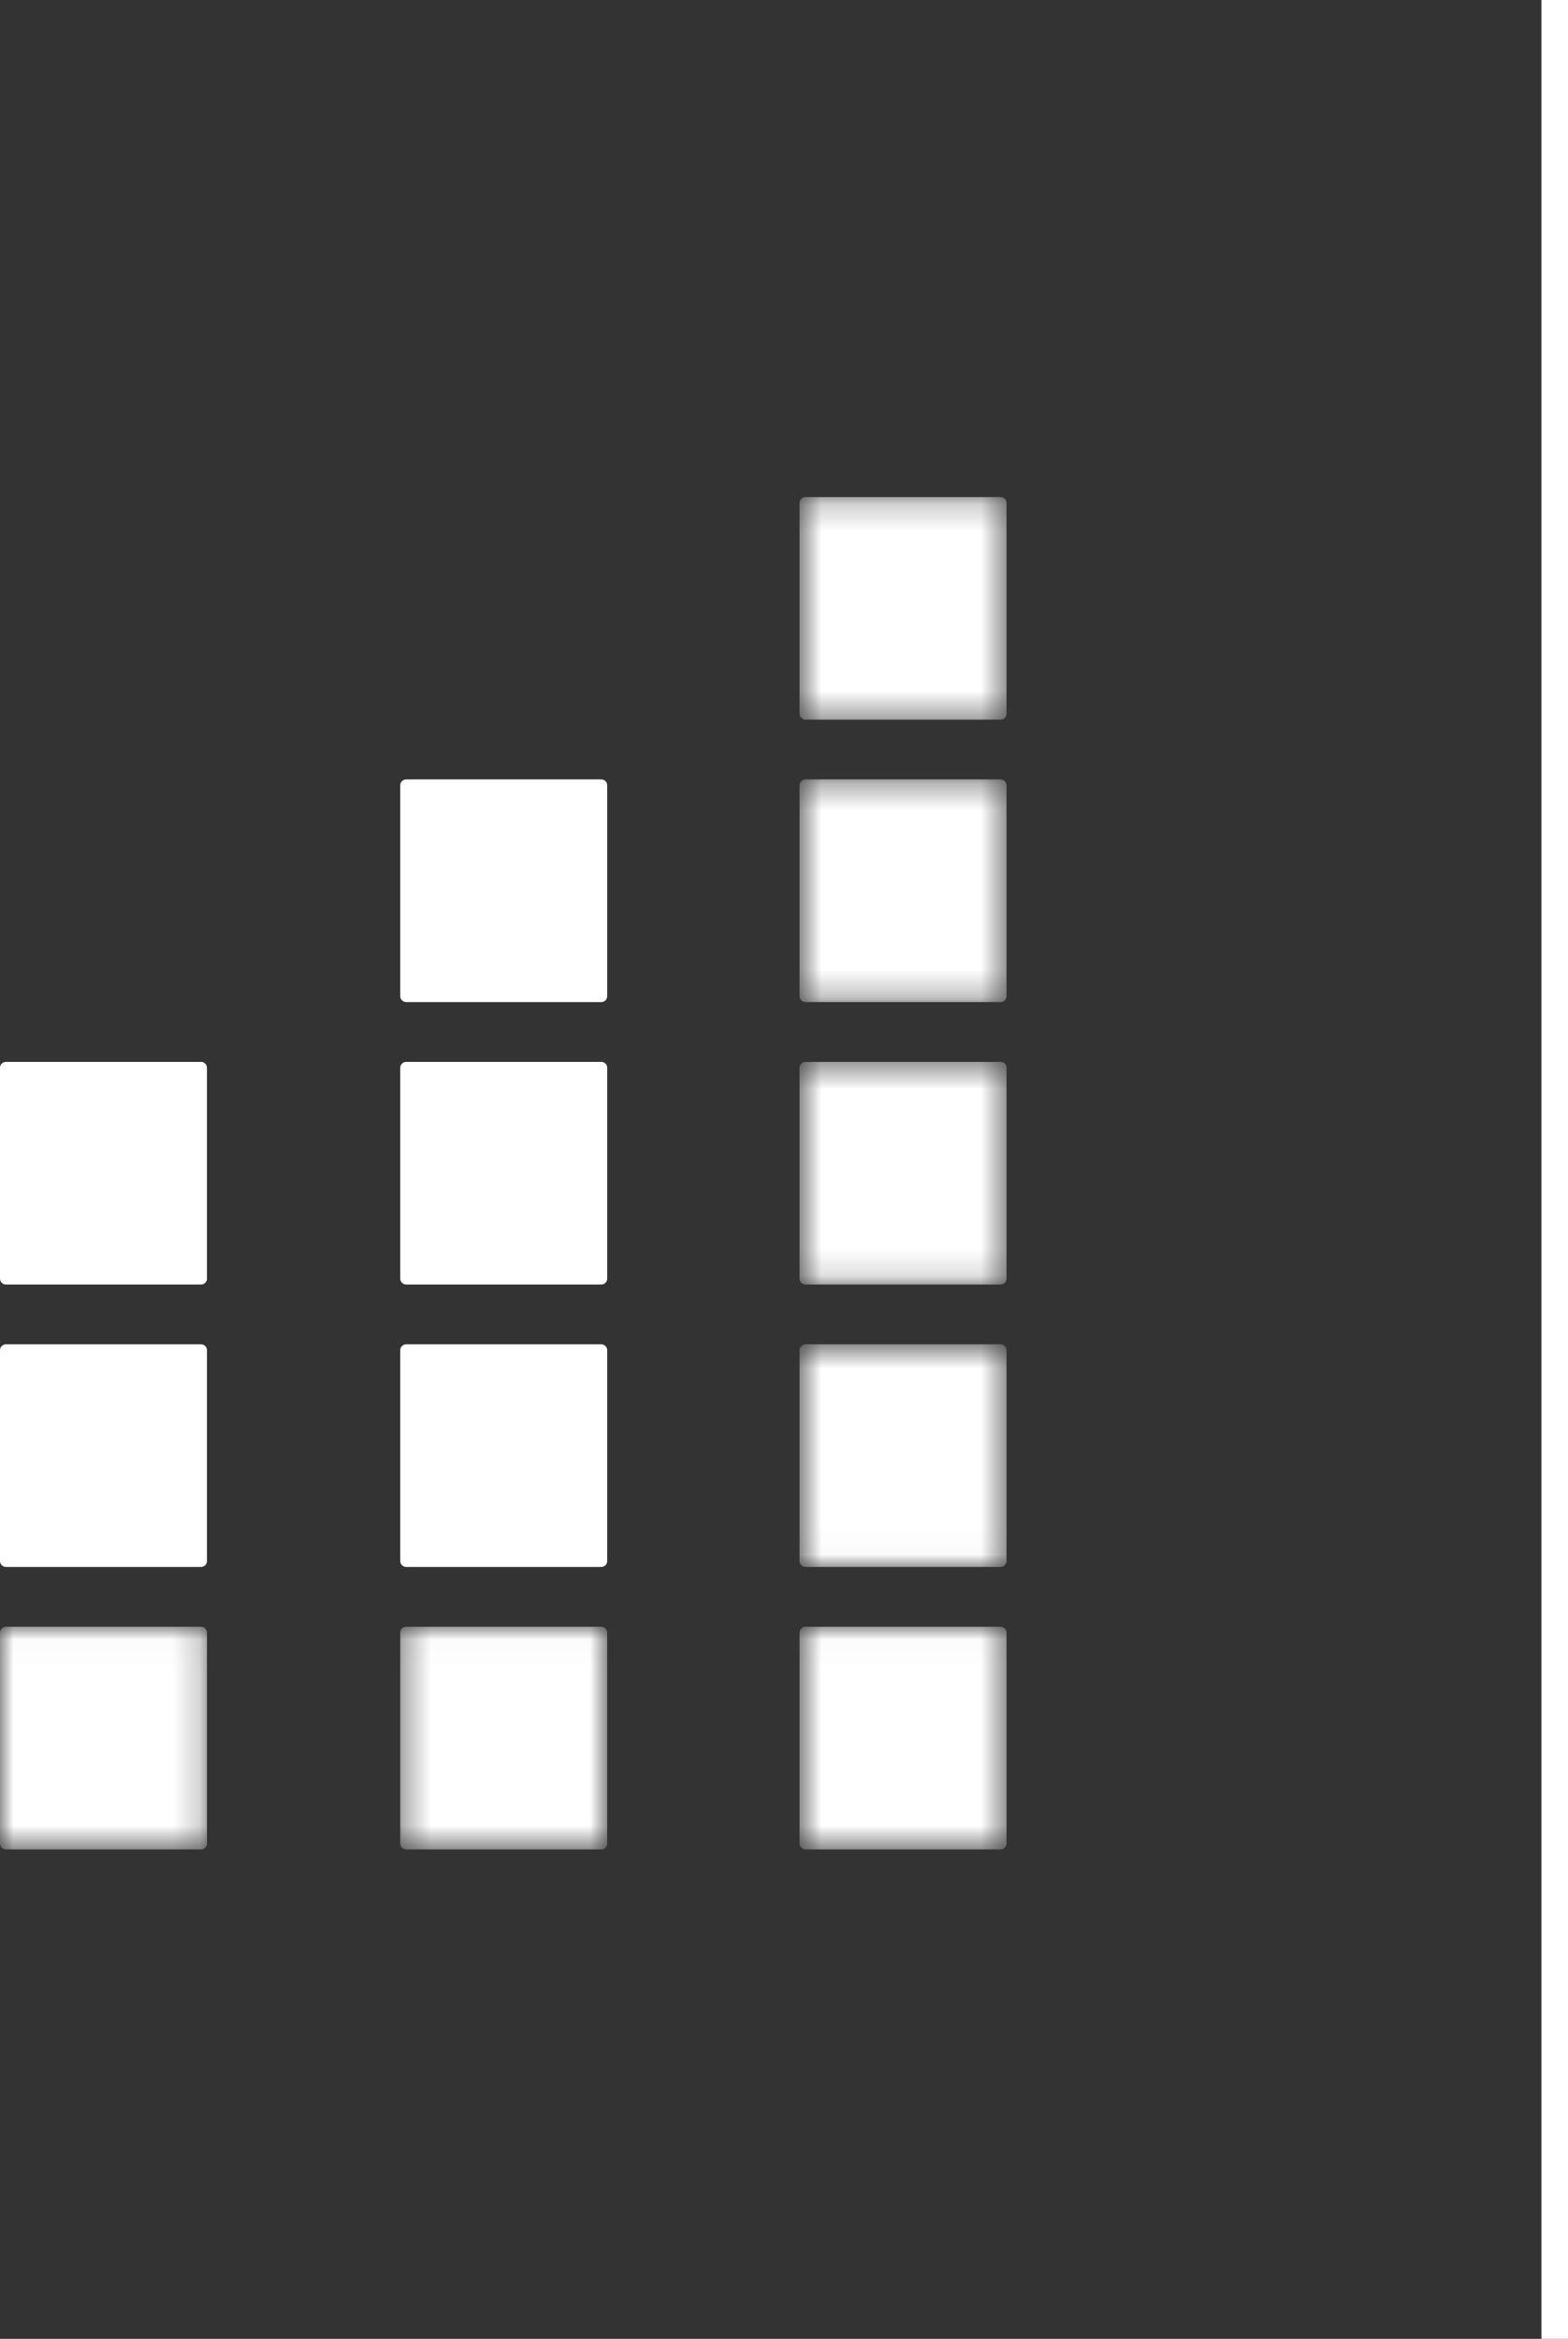
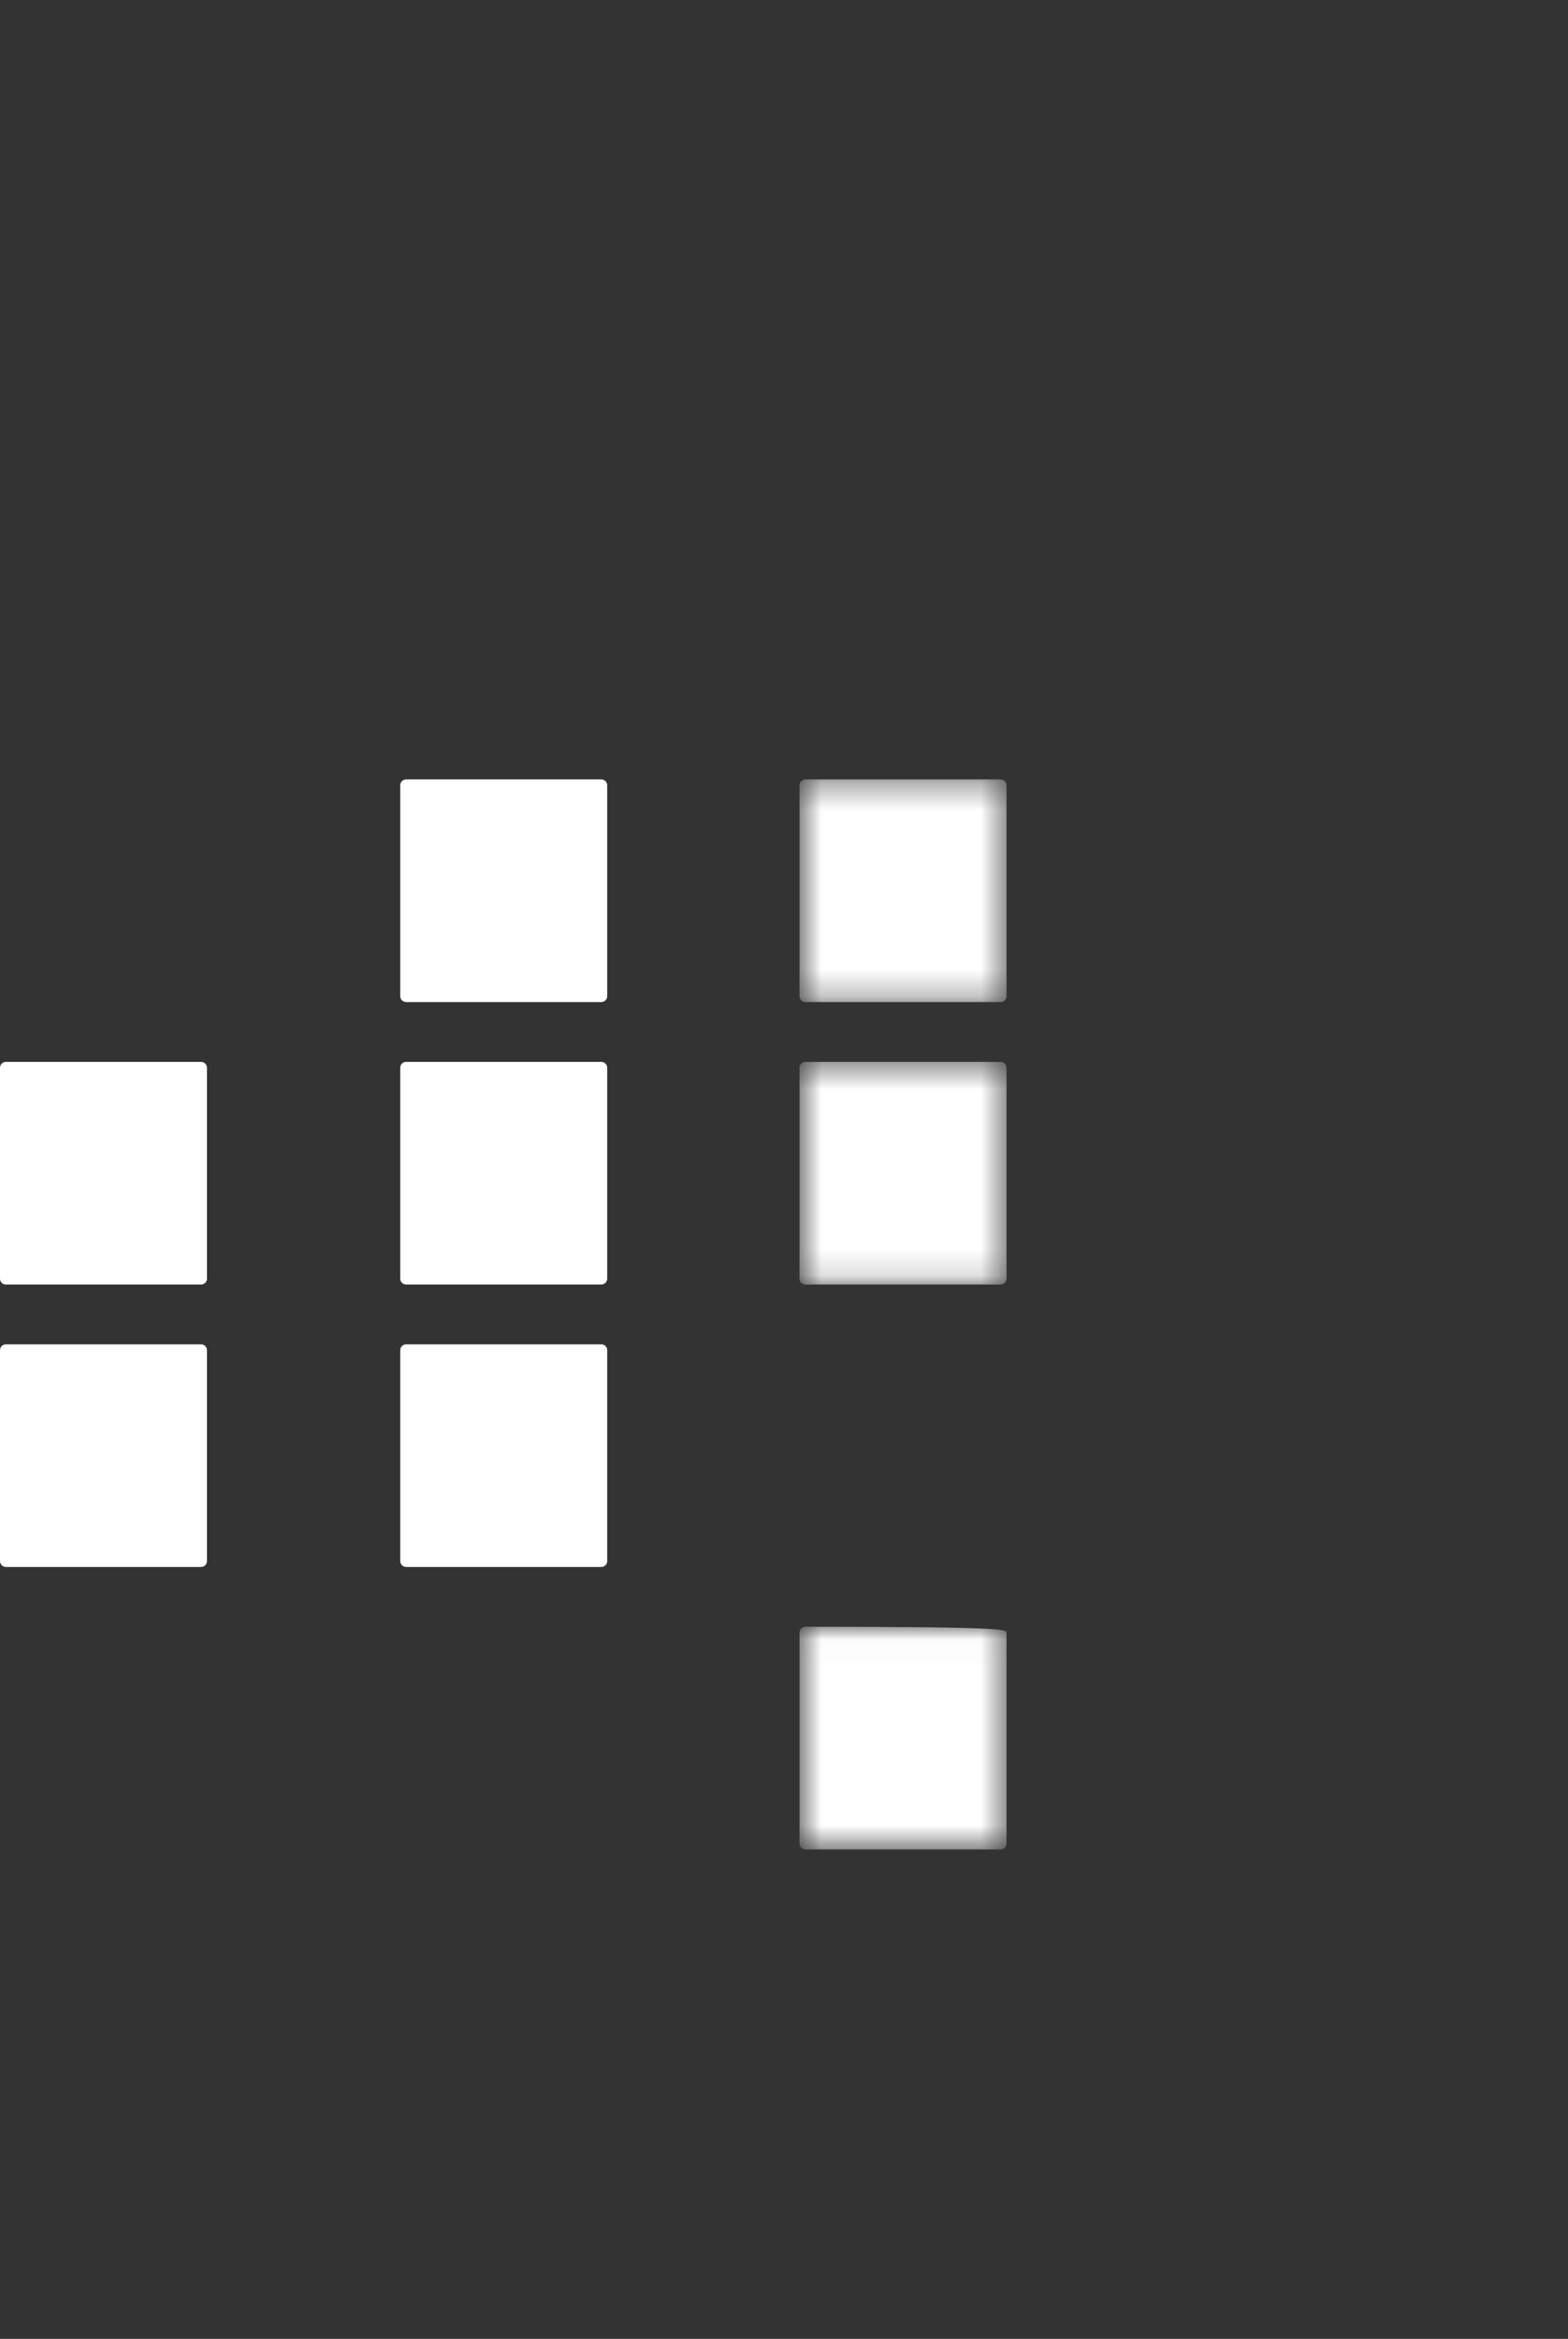
<svg xmlns="http://www.w3.org/2000/svg" xmlns:xlink="http://www.w3.org/1999/xlink" width="59px" height="88px" viewBox="0 0 59 88">
  <rect x="0" y="0" width="59" height="88" fill="#333333" stroke="none" />
  <title>hi-logo</title>
  <defs>
    <polygon id="path-1" points="0.684 0.217 8.473 0.217 8.473 8.594 0.684 8.594" />
    <polygon id="path-3" points="0.684 0.343 8.473 0.343 8.473 8.72 0.684 8.72" />
    <polygon id="path-5" points="0.684 0.47 8.473 0.47 8.473 8.846 0.684 8.846" />
-     <polygon id="path-7" points="0.684 0.597 8.473 0.597 8.473 8.974 0.684 8.974" />
    <polygon id="path-9" points="0.684 0.023 8.473 0.023 8.473 8.4 0.684 8.4" />
-     <polygon id="path-11" points="0.36 0.023 8.148 0.023 8.148 8.4 0.36 8.4" />
-     <polygon id="path-13" points="6.99999988e-05 0.023 7.788 0.023 7.788 8.4 6.99999988e-05 8.4" />
  </defs>
  <g id="Base-Pages" stroke="none" stroke-width="1" fill="none" fill-rule="evenodd">
    <g id="Home2" transform="translate(-669, -1872)">
      <g id="Right-to-Information" transform="translate(0, 932)">
        <g id="hi-right-to-info-img" transform="translate(0, 103)">
          <g id="hi-logo" transform="translate(669, 837)">
            <g id="Group-32" transform="translate(0, 18)">
              <g id="Group-3" transform="translate(29.4, 0.483)">
                <mask id="mask-2" fill="white">
                  <use xlink:href="#path-1" />
                </mask>
                <g id="Clip-2" />
-                 <path d="M8.251,8.594 L0.907,8.594 C0.784,8.594 0.684,8.494 0.684,8.372 L0.684,0.439 C0.684,0.316 0.784,0.217 0.907,0.217 L8.251,0.217 C8.373,0.217 8.473,0.316 8.473,0.439 L8.473,8.372 C8.473,8.494 8.373,8.594 8.251,8.594" id="Fill-1" fill="#FFFFFF" mask="url(#mask-2)" />
              </g>
              <g id="Group-6" transform="translate(29.4, 10.983)">
                <mask id="mask-4" fill="white">
                  <use xlink:href="#path-3" />
                </mask>
                <g id="Clip-5" />
                <path d="M8.251,8.72 L0.907,8.72 C0.784,8.72 0.684,8.621 0.684,8.498 L0.684,0.566 C0.684,0.443 0.784,0.343 0.907,0.343 L8.251,0.343 C8.373,0.343 8.473,0.443 8.473,0.566 L8.473,8.498 C8.473,8.621 8.373,8.72 8.251,8.72" id="Fill-4" fill="#FFFFFF" mask="url(#mask-4)" />
              </g>
              <g id="Group-9" transform="translate(29.4, 21.483)">
                <mask id="mask-6" fill="white">
                  <use xlink:href="#path-5" />
                </mask>
                <g id="Clip-8" />
                <path d="M8.251,8.846 L0.907,8.846 C0.784,8.846 0.684,8.747 0.684,8.625 L0.684,0.692 C0.684,0.57 0.784,0.47 0.907,0.47 L8.251,0.47 C8.373,0.47 8.473,0.57 8.473,0.692 L8.473,8.625 C8.473,8.747 8.373,8.846 8.251,8.846" id="Fill-7" fill="#FFFFFF" mask="url(#mask-6)" />
              </g>
              <g id="Group-12" transform="translate(29.4, 31.983)">
                <mask id="mask-8" fill="white">
                  <use xlink:href="#path-7" />
                </mask>
                <g id="Clip-11" />
                <path d="M8.251,8.974 L0.907,8.974 C0.784,8.974 0.684,8.874 0.684,8.752 L0.684,0.819 C0.684,0.696 0.784,0.597 0.907,0.597 L8.251,0.597 C8.373,0.597 8.473,0.696 8.473,0.819 L8.473,8.752 C8.473,8.874 8.373,8.974 8.251,8.974" id="Fill-10" fill="#FFFFFF" mask="url(#mask-8)" />
              </g>
              <g id="Group-15" transform="translate(29.4, 43.183)">
                <mask id="mask-10" fill="white">
                  <use xlink:href="#path-9" />
                </mask>
                <g id="Clip-14" />
-                 <path d="M8.251,8.4 L0.907,8.4 C0.784,8.4 0.684,8.3 0.684,8.178 L0.684,0.246 C0.684,0.123 0.784,0.023 0.907,0.023 L8.251,0.023 C8.373,0.023 8.473,0.123 8.473,0.246 L8.473,8.178 C8.473,8.3 8.373,8.4 8.251,8.4" id="Fill-13" fill="#FFFFFF" mask="url(#mask-10)" />
+                 <path d="M8.251,8.4 L0.907,8.4 C0.784,8.4 0.684,8.3 0.684,8.178 L0.684,0.246 C0.684,0.123 0.784,0.023 0.907,0.023 C8.373,0.023 8.473,0.123 8.473,0.246 L8.473,8.178 C8.473,8.3 8.373,8.4 8.251,8.4" id="Fill-13" fill="#FFFFFF" mask="url(#mask-10)" />
              </g>
              <path d="M22.626,19.703 L15.282,19.703 C15.159,19.703 15.06,19.604 15.06,19.481 L15.06,11.549 C15.06,11.426 15.159,11.326 15.282,11.326 L22.626,11.326 C22.749,11.326 22.848,11.426 22.848,11.549 L22.848,19.481 C22.848,19.604 22.749,19.703 22.626,19.703" id="Fill-16" fill="#FFFFFF" />
              <path d="M22.626,30.33 L15.282,30.33 C15.159,30.33 15.06,30.23 15.06,30.108 L15.06,22.175 C15.06,22.053 15.159,21.953 15.282,21.953 L22.626,21.953 C22.749,21.953 22.848,22.053 22.848,22.175 L22.848,30.108 C22.848,30.23 22.749,30.33 22.626,30.33" id="Fill-18" fill="#FFFFFF" />
              <path d="M22.626,40.957 L15.282,40.957 C15.159,40.957 15.06,40.857 15.06,40.735 L15.06,32.803 C15.06,32.679 15.159,32.58 15.282,32.58 L22.626,32.58 C22.749,32.58 22.848,32.679 22.848,32.803 L22.848,40.735 C22.848,40.857 22.749,40.957 22.626,40.957" id="Fill-20" fill="#FFFFFF" />
              <g id="Group-24" transform="translate(14.7, 43.183)">
                <mask id="mask-12" fill="white">
                  <use xlink:href="#path-11" />
                </mask>
                <g id="Clip-23" />
                <path d="M7.926,8.4 L0.582,8.4 C0.459,8.4 0.36,8.3 0.36,8.178 L0.36,0.246 C0.36,0.123 0.459,0.023 0.582,0.023 L7.926,0.023 C8.049,0.023 8.148,0.123 8.148,0.246 L8.148,8.178 C8.148,8.3 8.049,8.4 7.926,8.4" id="Fill-22" fill="#FFFFFF" mask="url(#mask-12)" />
              </g>
              <path d="M7.566,30.33 L0.222,30.33 C0.099,30.33 6.99999988e-05,30.23 6.99999988e-05,30.108 L6.99999988e-05,22.175 C6.99999988e-05,22.053 0.099,21.953 0.222,21.953 L7.566,21.953 C7.689,21.953 7.788,22.053 7.788,22.175 L7.788,30.108 C7.788,30.23 7.689,30.33 7.566,30.33" id="Fill-25" fill="#FFFFFF" />
              <path d="M7.566,40.957 L0.222,40.957 C0.099,40.957 6.99999988e-05,40.857 6.99999988e-05,40.735 L6.99999988e-05,32.803 C6.99999988e-05,32.679 0.099,32.58 0.222,32.58 L7.566,32.58 C7.689,32.58 7.788,32.679 7.788,32.803 L7.788,40.735 C7.788,40.857 7.689,40.957 7.566,40.957" id="Fill-27" fill="#FFFFFF" />
              <g id="Group-31" transform="translate(0, 43.183)">
                <mask id="mask-14" fill="white">
                  <use xlink:href="#path-13" />
                </mask>
                <g id="Clip-30" />
                <path d="M7.566,8.4 L0.222,8.4 C0.099,8.4 6.99999988e-05,8.3 6.99999988e-05,8.178 L6.99999988e-05,0.246 C6.99999988e-05,0.123 0.099,0.023 0.222,0.023 L7.566,0.023 C7.689,0.023 7.788,0.123 7.788,0.246 L7.788,8.178 C7.788,8.3 7.689,8.4 7.566,8.4" id="Fill-29" fill="#FFFFFF" mask="url(#mask-14)" />
              </g>
            </g>
-             <line x1="58.5" y1="0.5" x2="58.5" y2="87.5" id="Line-2" stroke="#FFFFFF" stroke-linecap="square" />
          </g>
        </g>
      </g>
    </g>
  </g>
</svg>